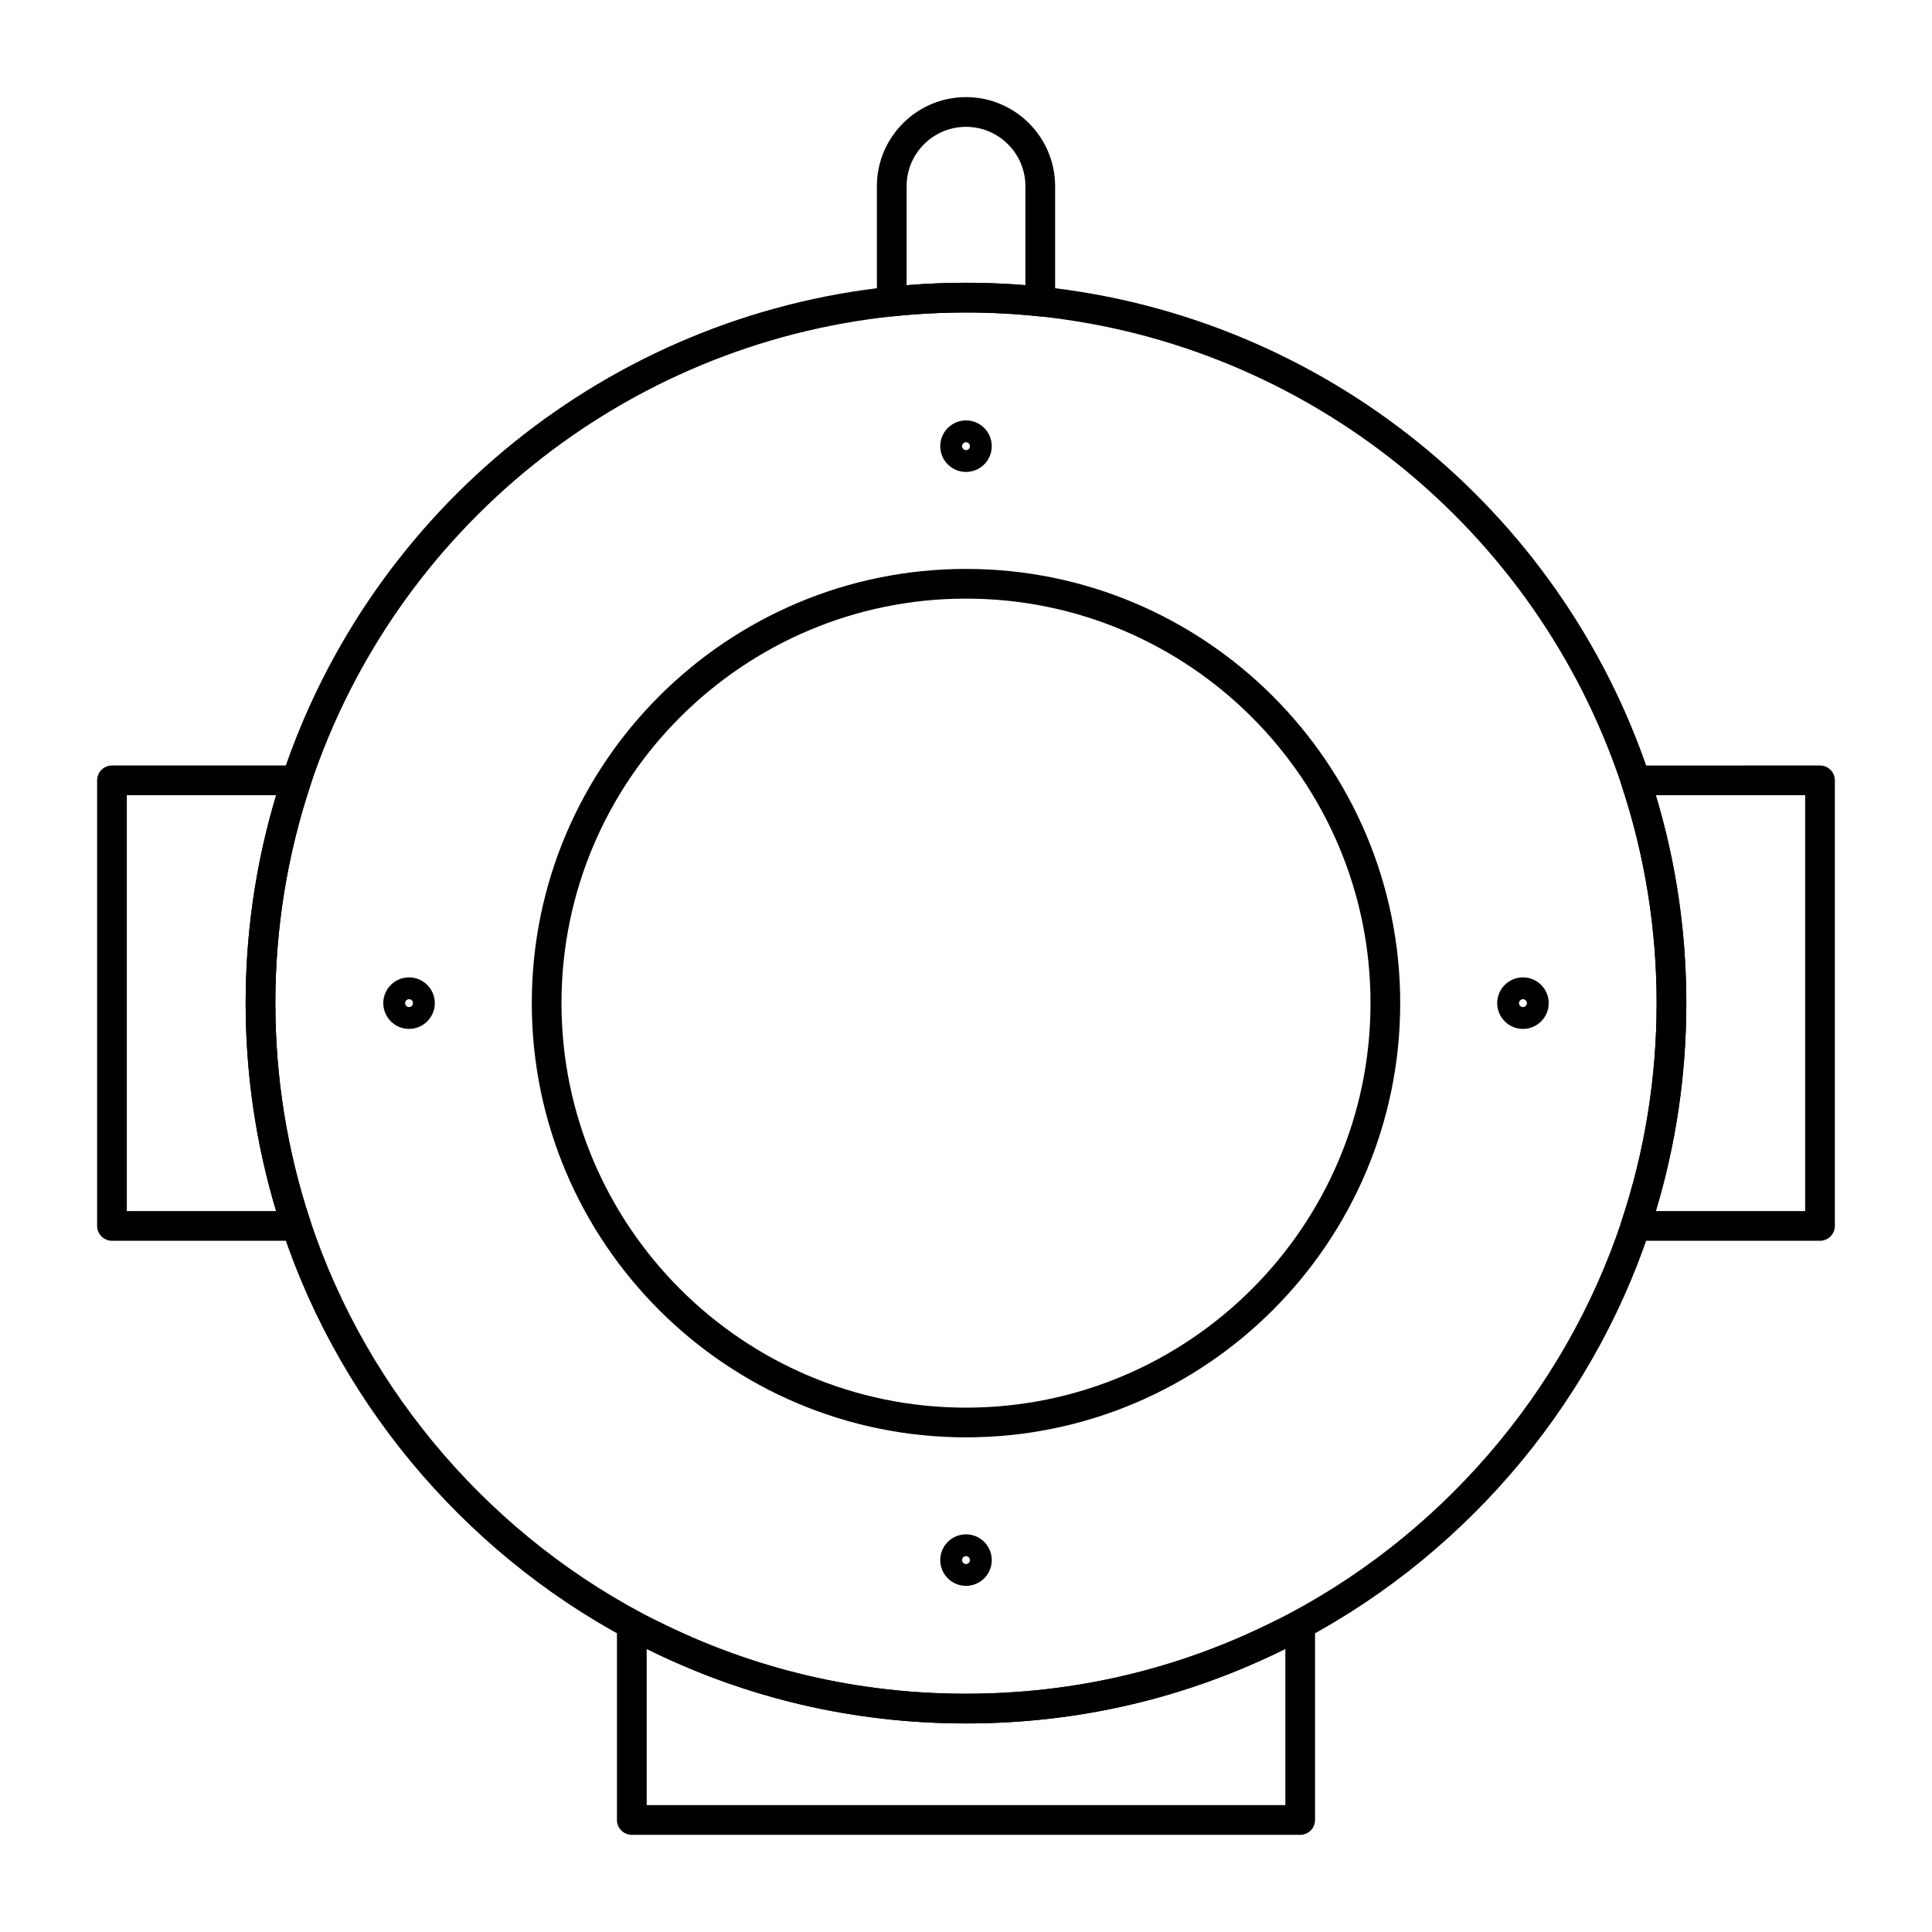
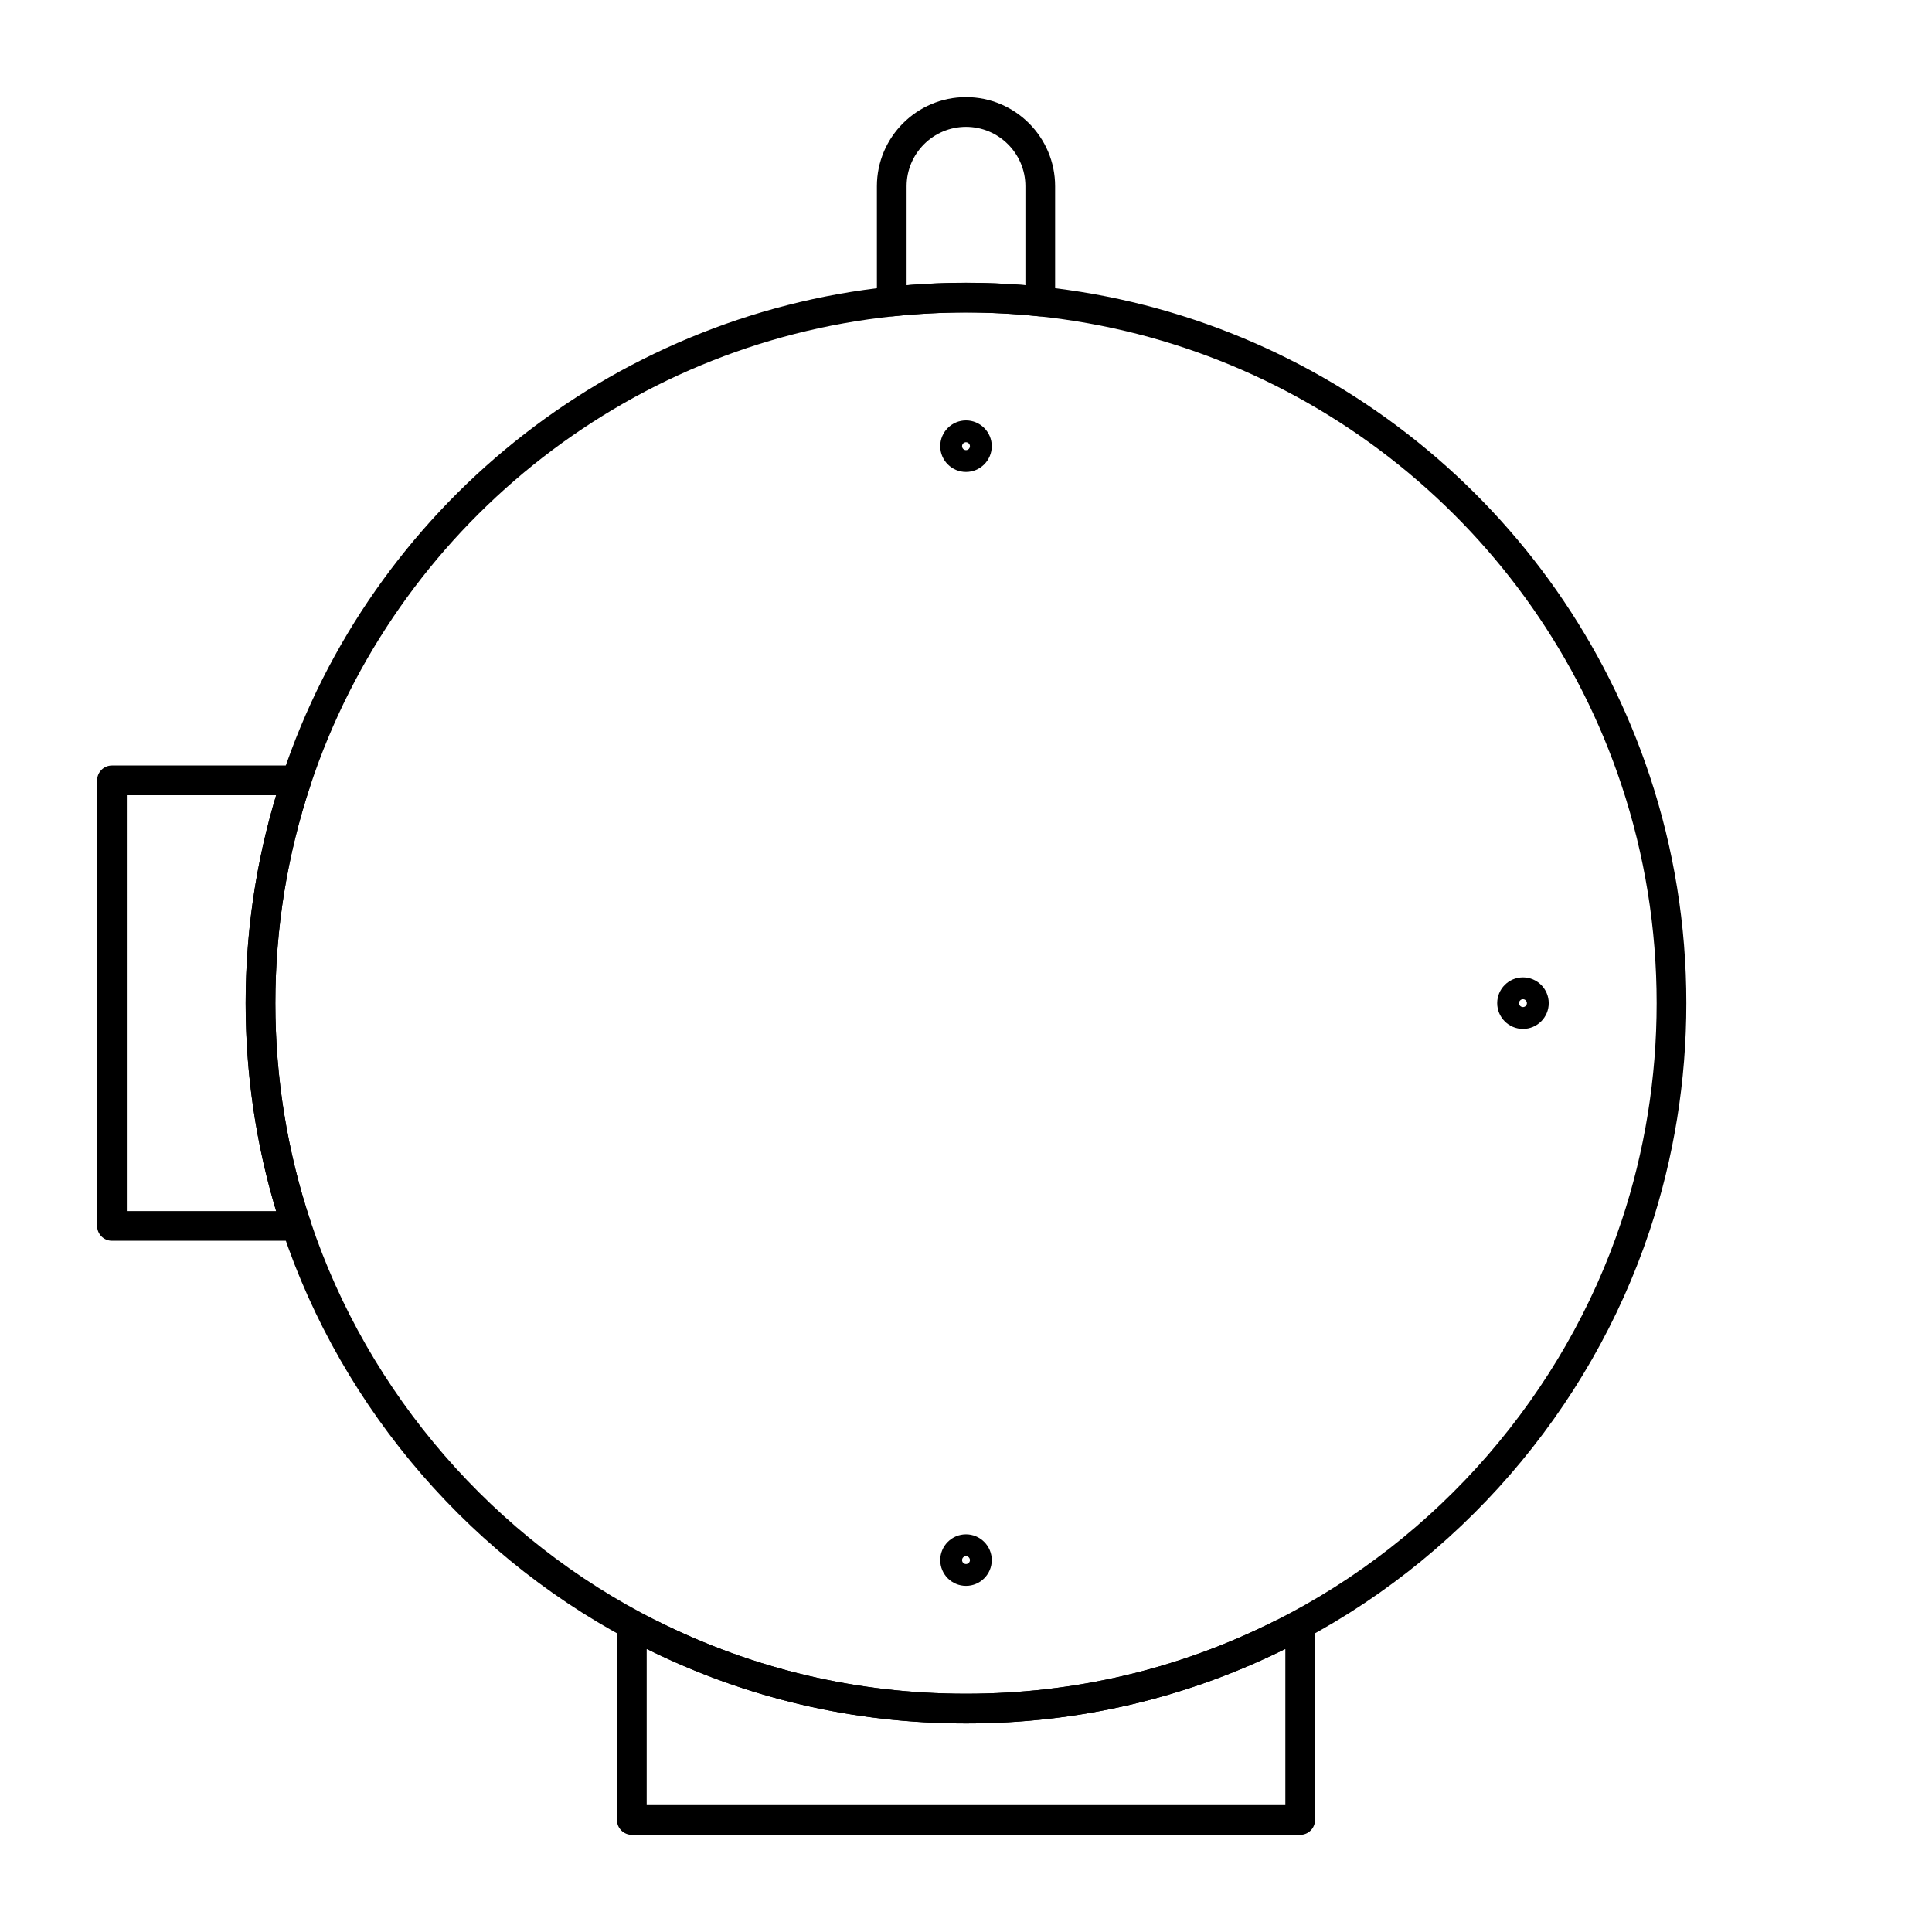
<svg xmlns="http://www.w3.org/2000/svg" fill="#000000" width="800px" height="800px" version="1.1" viewBox="144 144 512 512">
  <g>
-     <path d="m400 524.91c-63.449 0-115.07-51.621-115.07-115.07 0-63.449 51.621-115.07 115.07-115.07s115.07 51.621 115.07 115.07c0 63.445-51.621 115.07-115.07 115.07zm0-222.27c-59.109 0-107.2 48.09-107.2 107.2s48.09 107.2 107.2 107.2 107.2-48.09 107.2-107.2c-0.004-59.109-48.09-107.2-107.2-107.2z" />
    <path d="m400 269.07c-3.766 0-6.828-3.062-6.828-6.828s3.062-6.828 6.828-6.828 6.828 3.062 6.828 6.828-3.062 6.828-6.828 6.828zm0-7.871c-0.574 0-1.043 0.469-1.043 1.043s0.469 1.043 1.043 1.043 1.043-0.469 1.043-1.043c-0.004-0.574-0.469-1.043-1.043-1.043z" />
    <path d="m400 564.27c-3.766 0-6.828-3.062-6.828-6.828s3.062-6.828 6.828-6.828 6.828 3.062 6.828 6.828c0 3.762-3.062 6.828-6.828 6.828zm0-7.871c-0.574 0-1.043 0.469-1.043 1.043 0 0.574 0.469 1.043 1.043 1.043s1.043-0.469 1.043-1.043c-0.004-0.578-0.469-1.043-1.043-1.043z" />
    <path d="m547.6 416.67c-3.766 0-6.828-3.062-6.828-6.828s3.062-6.828 6.828-6.828 6.828 3.062 6.828 6.828c0.004 3.766-3.062 6.828-6.828 6.828zm0-7.871c-0.574 0-1.043 0.469-1.043 1.043 0 0.574 0.469 1.043 1.043 1.043 0.574 0 1.043-0.469 1.043-1.043 0-0.574-0.469-1.043-1.043-1.043z" />
-     <path d="m252.4 416.67c-3.766 0-6.828-3.062-6.828-6.828s3.062-6.828 6.828-6.828c3.766 0 6.828 3.062 6.828 6.828s-3.062 6.828-6.828 6.828zm0-7.871c-0.574 0-1.043 0.469-1.043 1.043 0 0.574 0.469 1.043 1.043 1.043 0.574 0 1.043-0.469 1.043-1.043 0-0.574-0.469-1.043-1.043-1.043z" />
    <path d="m488.56 630.25h-177.12c-2.172 0-3.938-1.762-3.938-3.938v-49.199c0-2.172 1.762-3.938 3.938-3.938h5c0.613 0 1.215 0.145 1.762 0.418 25.543 12.785 53.062 19.266 81.801 19.266 28.734 0 56.258-6.481 81.797-19.266 0.547-0.273 1.148-0.418 1.762-0.418l5 0.004c2.172 0 3.938 1.762 3.938 3.938v49.199c0 2.172-1.762 3.934-3.938 3.934zm-173.18-7.871h169.25v-41.328h-0.141c-26.41 13.059-54.828 19.68-84.484 19.68s-58.074-6.621-84.484-19.68h-0.141z" />
    <path d="m222.55 472.82h-48.875c-2.172 0-3.938-1.762-3.938-3.938v-118.08c0-2.172 1.762-3.938 3.938-3.938h48.883c1.266 0 2.453 0.609 3.191 1.633 0.738 1.023 0.941 2.344 0.543 3.543-6.188 18.602-9.324 38.047-9.324 57.805 0 19.77 3.133 39.215 9.316 57.797 0.398 1.203 0.199 2.519-0.543 3.547-0.738 1.023-1.926 1.633-3.191 1.633zm-44.941-7.875h39.566c-5.363-17.809-8.078-36.316-8.078-55.102 0-18.773 2.719-37.285 8.082-55.105h-39.57z" />
-     <path d="m626.32 472.82h-48.875c-1.266 0-2.453-0.605-3.191-1.633-0.738-1.023-0.941-2.344-0.543-3.547 6.18-18.582 9.312-38.031 9.312-57.797 0-19.75-3.137-39.195-9.324-57.797-0.398-1.199-0.195-2.519 0.543-3.543 0.738-1.023 1.926-1.633 3.191-1.633l48.887-0.004c2.172 0 3.938 1.762 3.938 3.938v118.08c-0.004 2.168-1.766 3.934-3.938 3.934zm-43.5-7.875h39.562v-110.21h-39.574c5.367 17.82 8.086 36.332 8.086 55.105 0 18.785-2.715 37.293-8.074 55.102z" />
    <path d="m419.68 227.84c-0.137 0-0.273-0.008-0.41-0.02-12.766-1.336-25.773-1.336-38.539 0-1.109 0.117-2.215-0.242-3.043-0.988-0.828-0.746-1.301-1.809-1.301-2.926l-0.004-30.551c0-13.023 10.594-23.617 23.617-23.617 13.02 0 23.617 10.594 23.617 23.617v30.547c0 1.113-0.473 2.176-1.301 2.926-0.73 0.652-1.668 1.012-2.637 1.012zm-19.68-8.902c5.227 0 10.504 0.215 15.742 0.645v-26.227c0-8.68-7.062-15.742-15.742-15.742s-15.742 7.062-15.742 15.742v26.23c5.234-0.43 10.516-0.648 15.742-0.648z" />
    <path d="m400 600.73c-29.973 0-58.676-6.762-85.32-20.098-45.059-22.551-79.996-62.832-95.859-110.52-6.449-19.383-9.719-39.668-9.719-60.281 0-20.602 3.273-40.883 9.727-60.281 23.594-70.938 86.82-121.79 161.08-129.57 13.309-1.395 26.871-1.395 40.18 0 74.262 7.769 137.49 58.629 161.08 129.57 6.453 19.402 9.727 39.684 9.727 60.281 0 20.613-3.269 40.895-9.719 60.285-15.863 47.684-50.801 87.965-95.859 110.52-26.645 13.332-55.352 20.094-85.32 20.094zm0-373.92c-6.402 0-12.887 0.34-19.27 1.008-71.195 7.449-131.81 56.211-154.43 124.22-6.188 18.598-9.324 38.043-9.324 57.801 0 19.77 3.133 39.215 9.316 57.797 15.207 45.719 48.711 84.344 91.914 105.96 25.539 12.781 53.059 19.262 81.797 19.262 28.734 0 56.258-6.481 81.797-19.266 43.203-21.621 76.703-60.246 91.914-105.96 6.18-18.586 9.316-38.027 9.316-57.797 0-19.75-3.137-39.199-9.324-57.797-22.617-68.012-83.238-116.77-154.43-124.22-6.387-0.668-12.871-1.008-19.273-1.008z" />
  </g>
</svg>